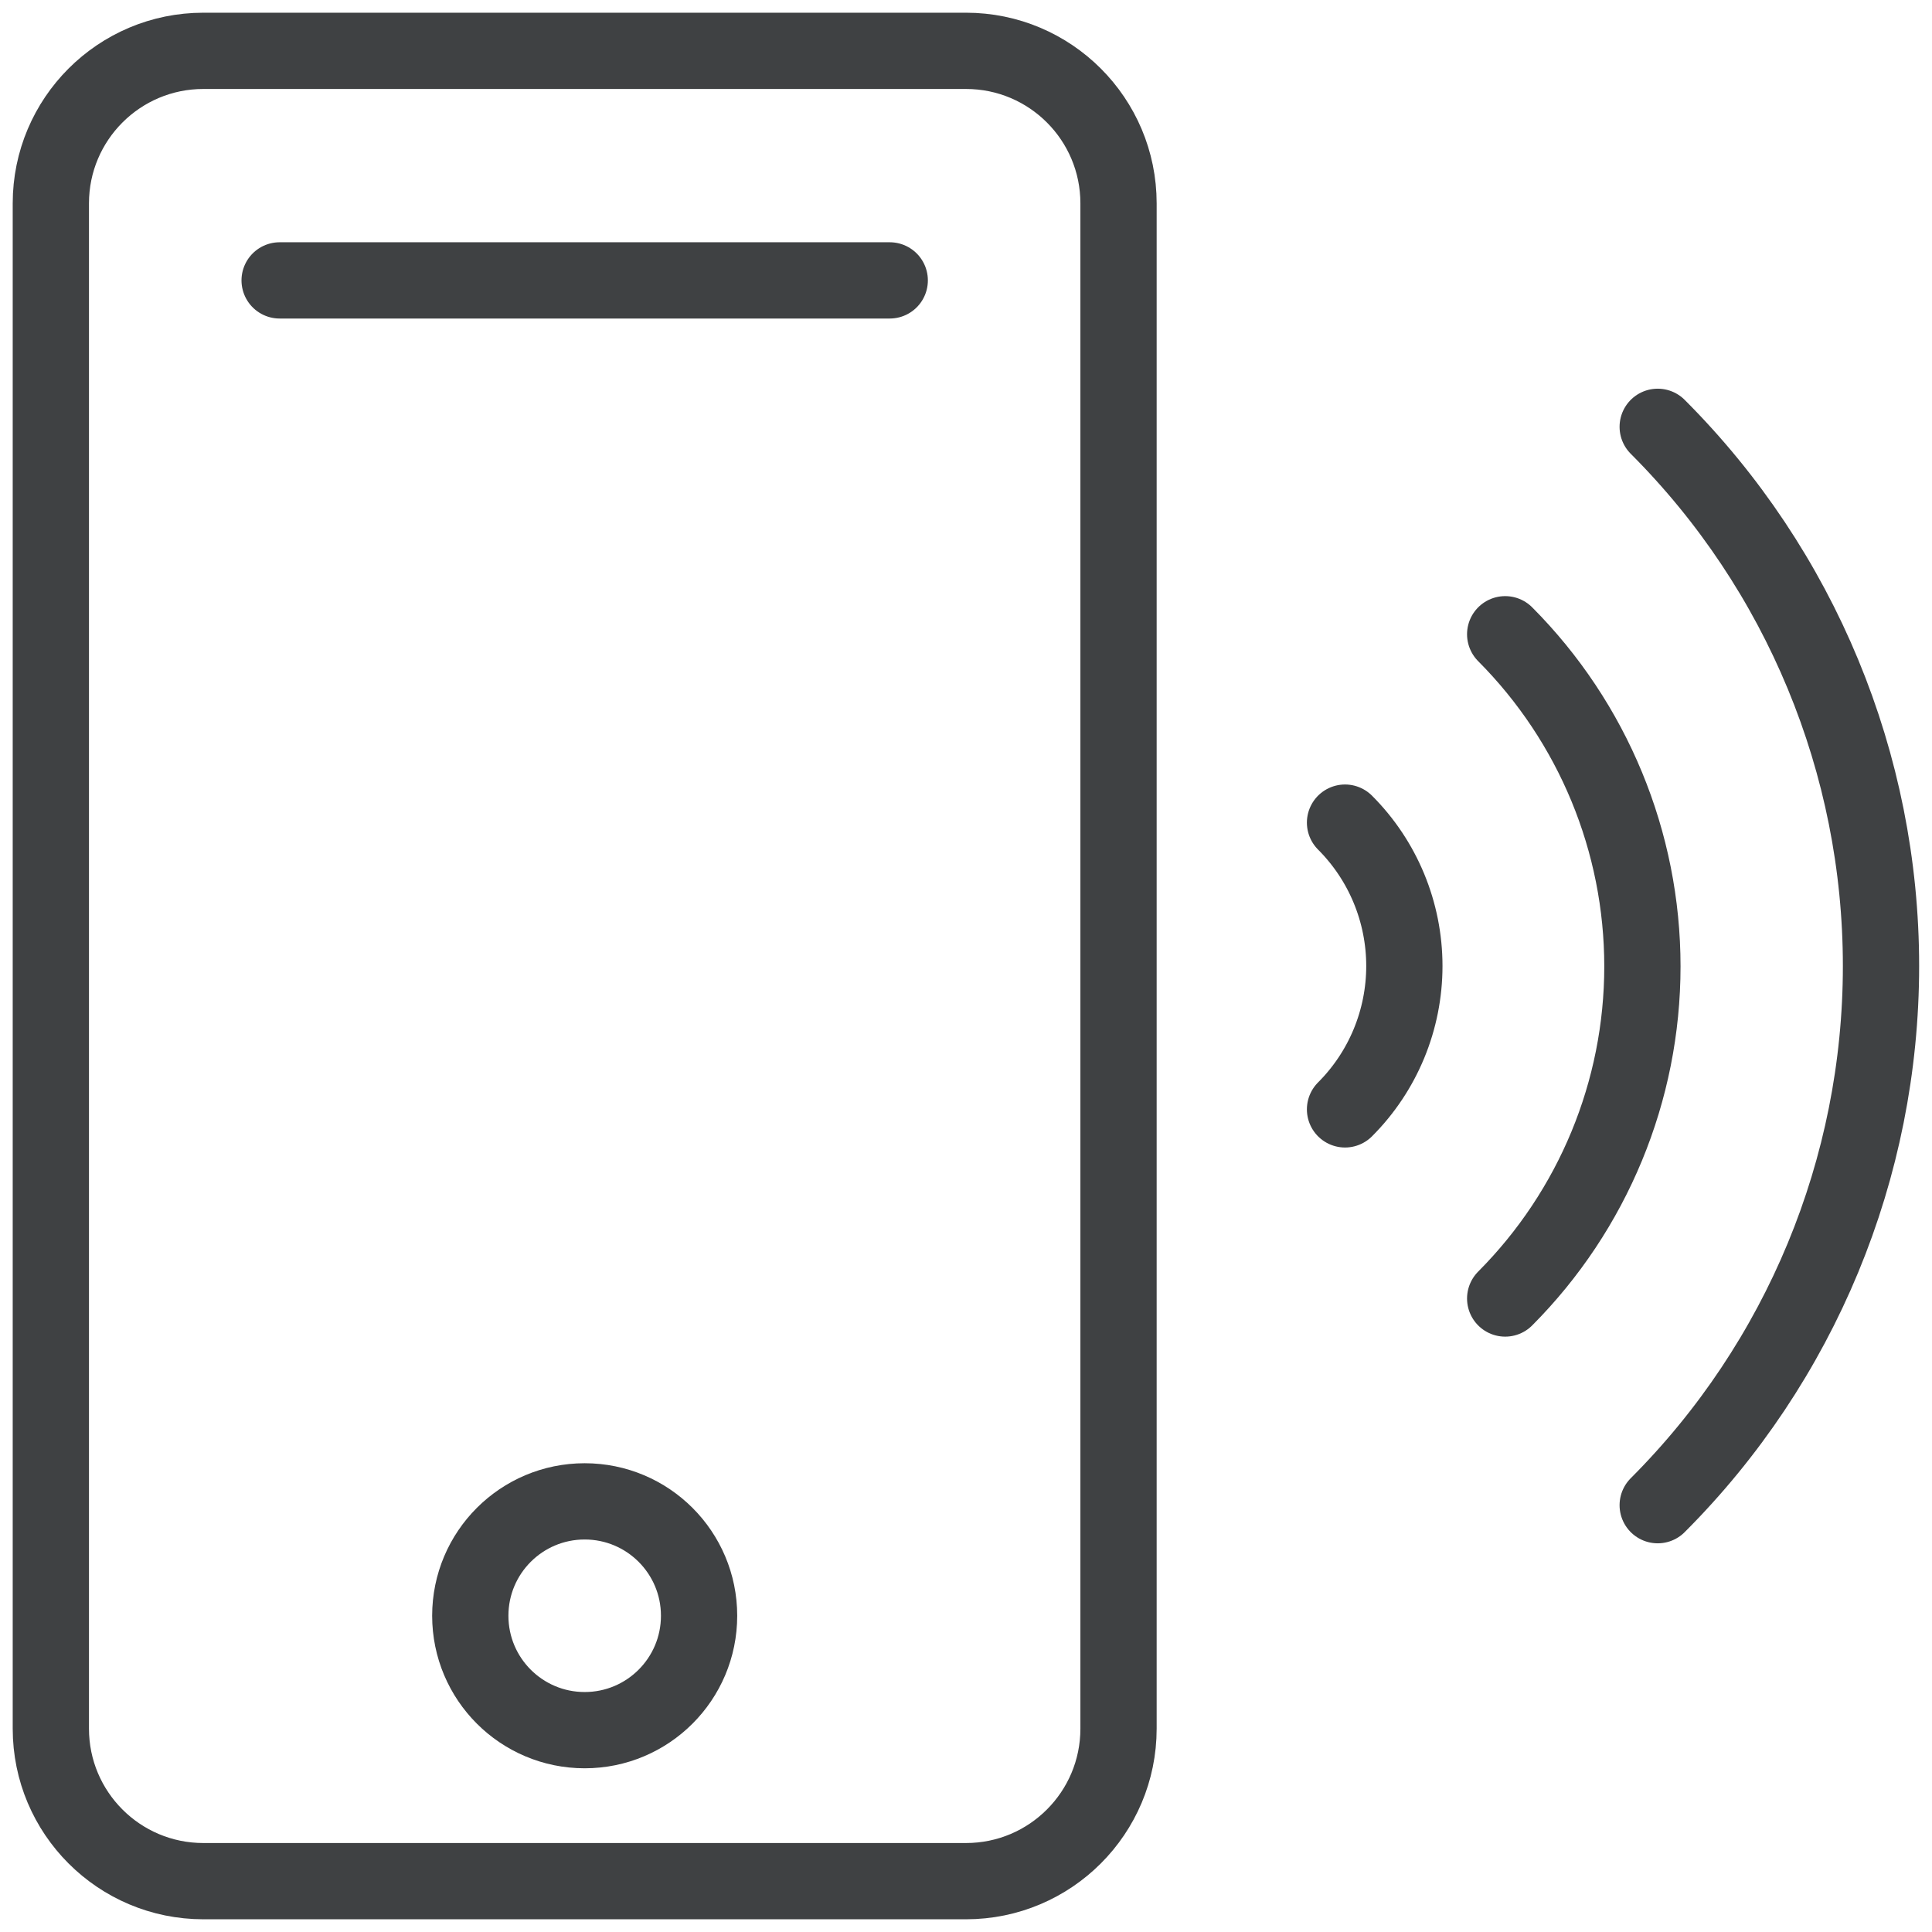
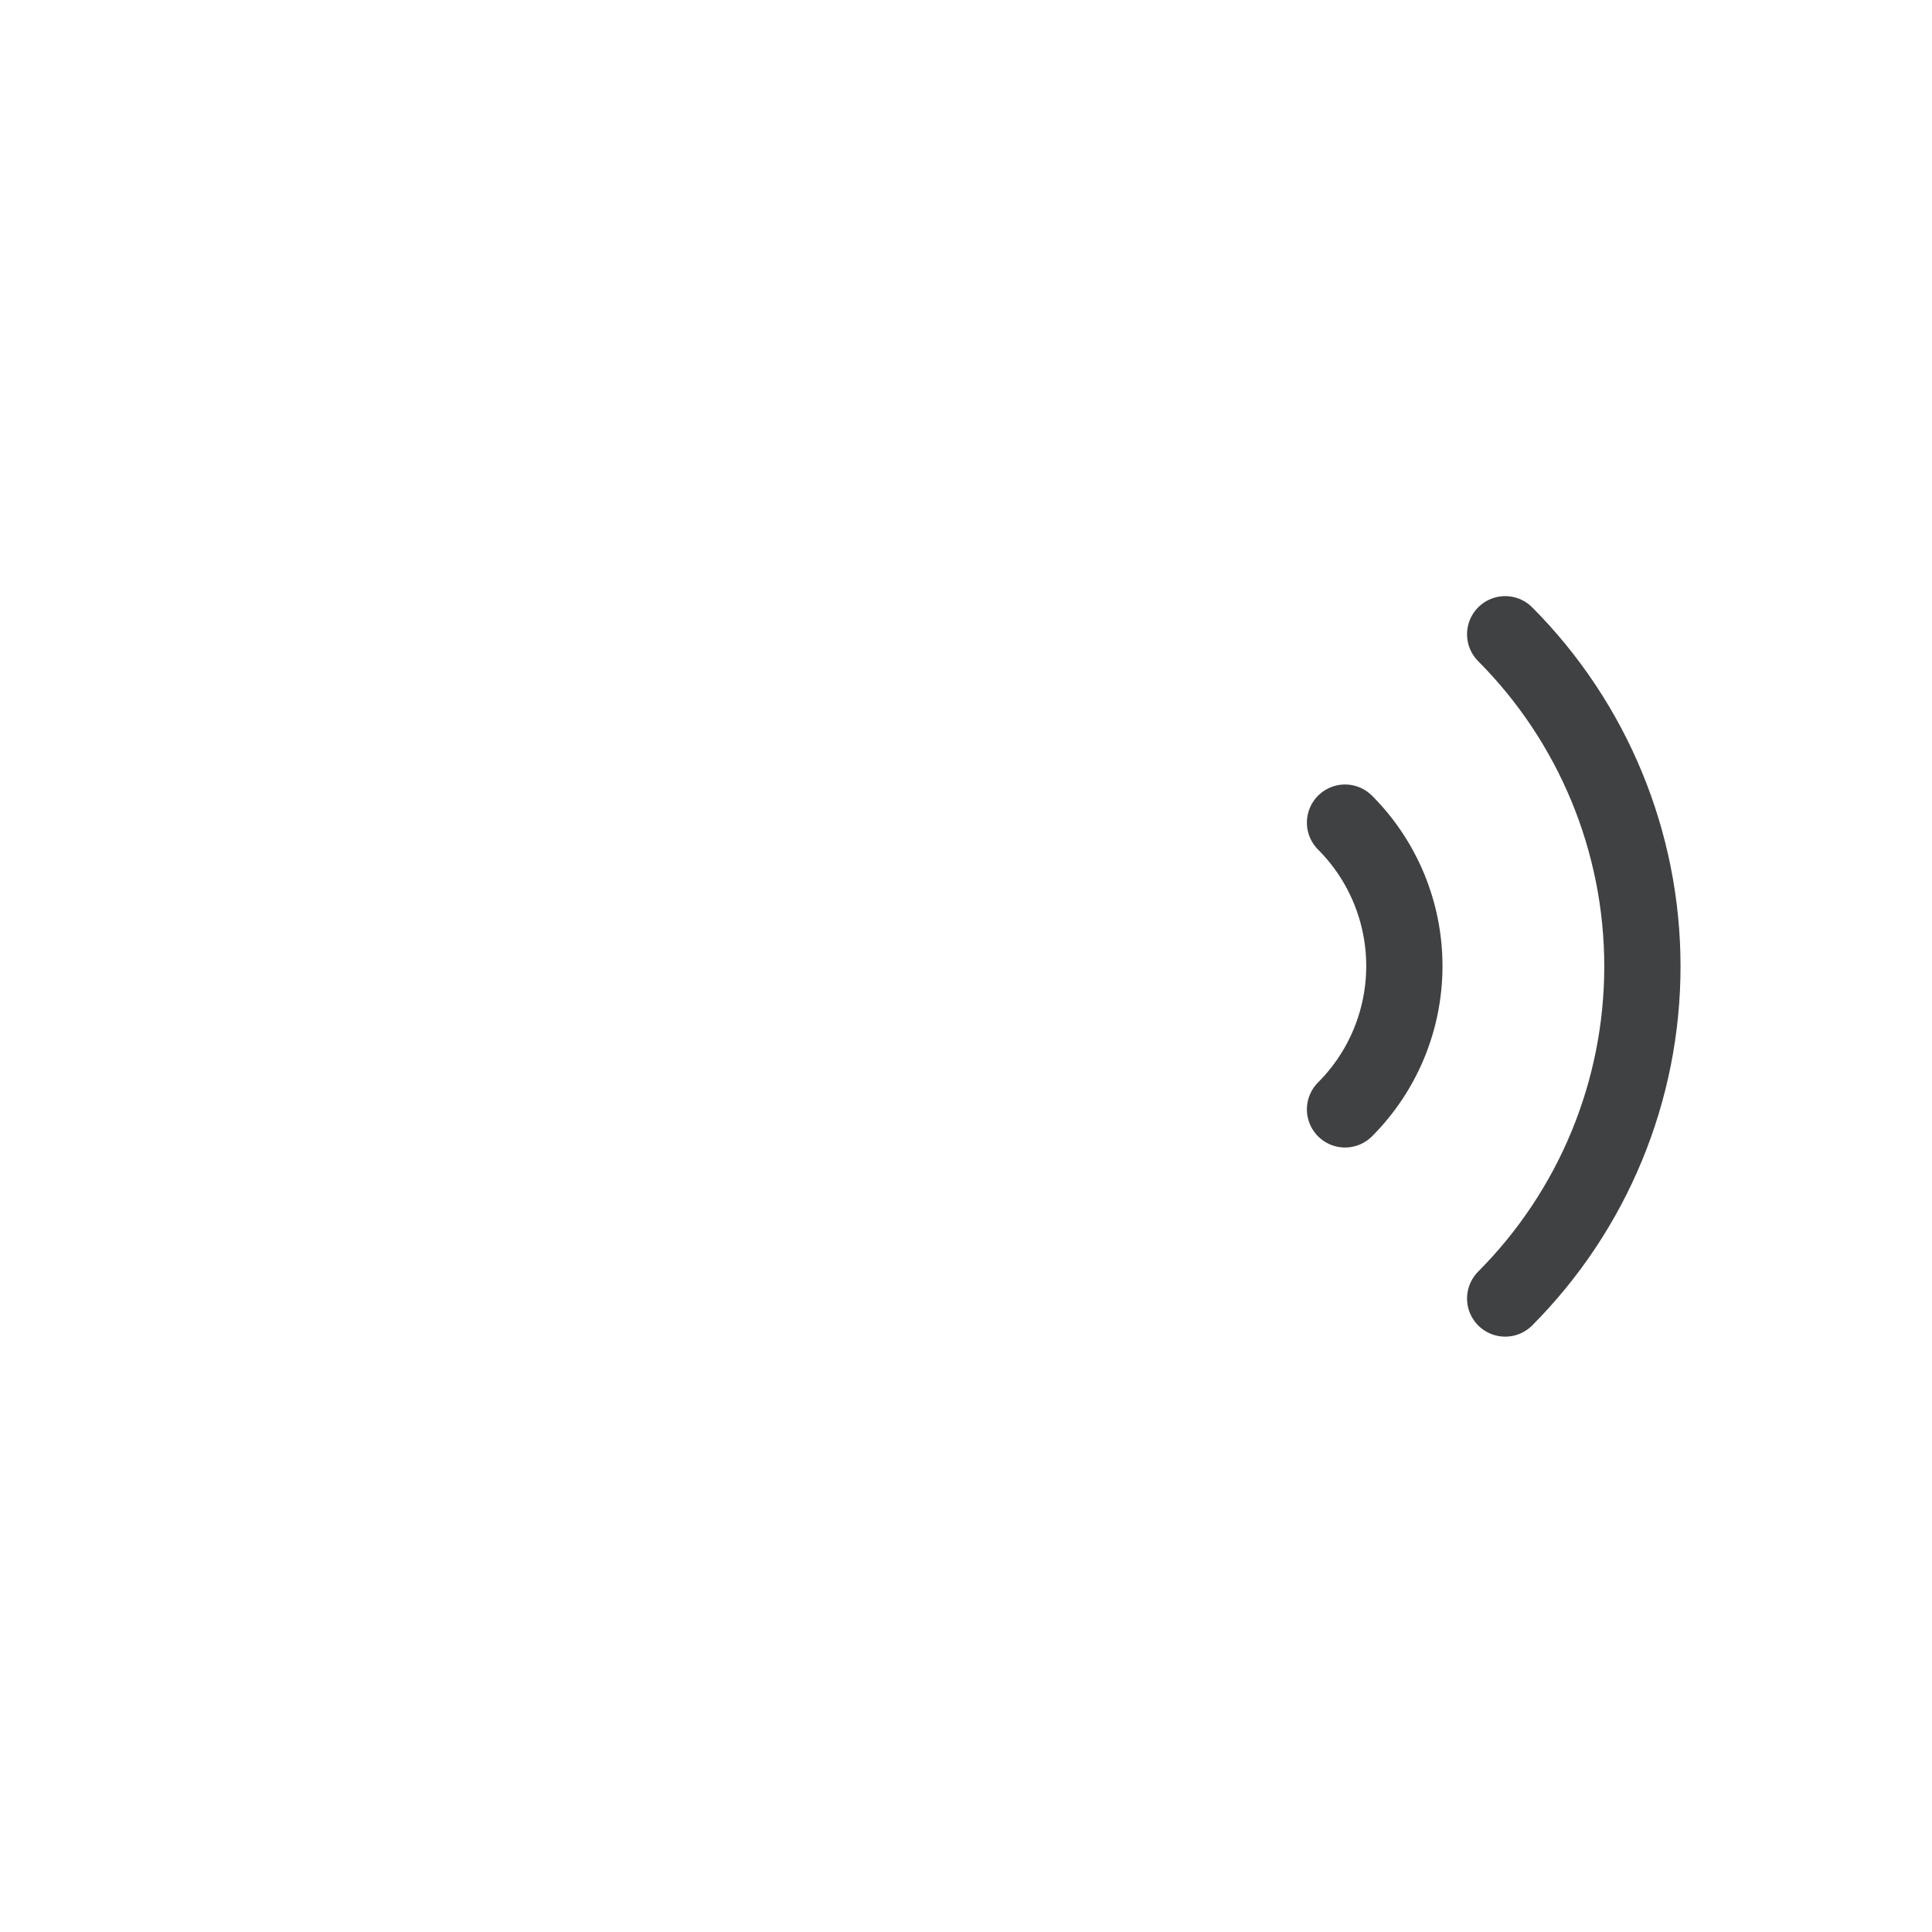
<svg xmlns="http://www.w3.org/2000/svg" width="38" height="38" viewBox="0 0 38 38" fill="none">
-   <path d="M19 1H4C2.343 1 1 2.343 1 4V34C1 35.657 2.343 37 4 37H19C20.657 37 22 35.657 22 34V4C22 2.343 20.657 1 19 1Z" stroke="#3F4143" stroke-width="1.5" stroke-linecap="round" stroke-linejoin="round" />
-   <path d="M5.5 5.515H17.5" stroke="#3F4143" stroke-width="1.5" stroke-linecap="round" stroke-linejoin="round" />
-   <path d="M11.5 34.03C12.743 34.03 13.75 33.023 13.75 31.78C13.75 30.537 12.743 29.53 11.5 29.53C10.257 29.53 9.25 30.537 9.25 31.78C9.25 33.023 10.257 34.03 11.5 34.03Z" stroke="#3F4143" stroke-width="1.5" stroke-linecap="round" stroke-linejoin="round" />
  <path d="M26.455 21.82C27.203 21.072 27.622 20.058 27.622 19C27.622 17.943 27.203 16.928 26.455 16.18" stroke="#3F4143" stroke-width="1.5" stroke-linecap="round" stroke-linejoin="round" />
  <path d="M29.605 25.54C31.333 23.805 32.304 21.457 32.304 19.008C32.304 16.559 31.333 14.21 29.605 12.475" stroke="#3F4143" stroke-width="1.5" stroke-linecap="round" stroke-linejoin="round" />
-   <path d="M32.605 29.605C35.417 26.792 36.997 22.978 36.997 19C36.997 15.023 35.417 11.208 32.605 8.395" stroke="#3F4143" stroke-width="1.5" stroke-linecap="round" stroke-linejoin="round" />
</svg>